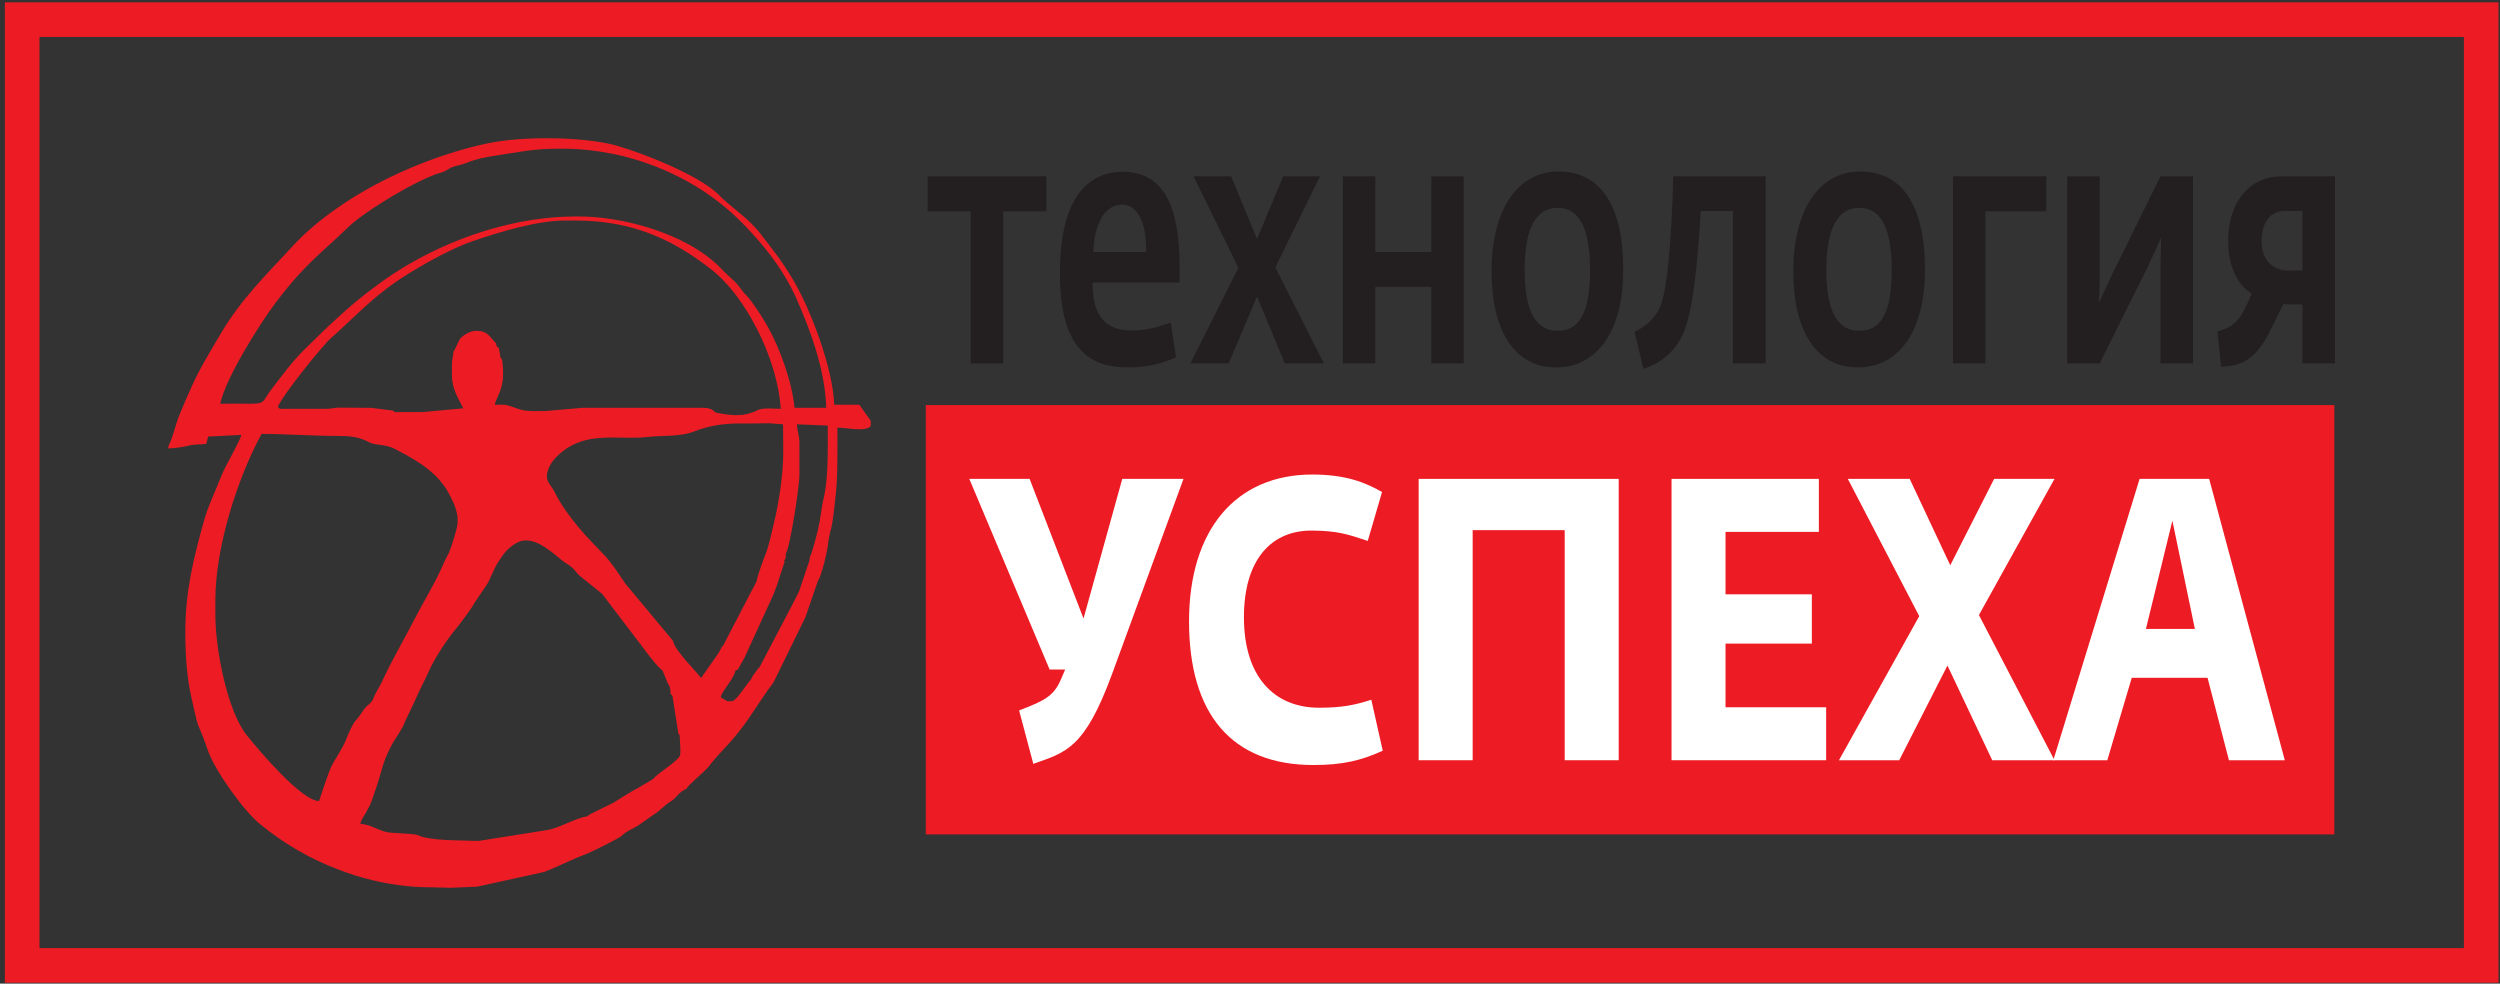
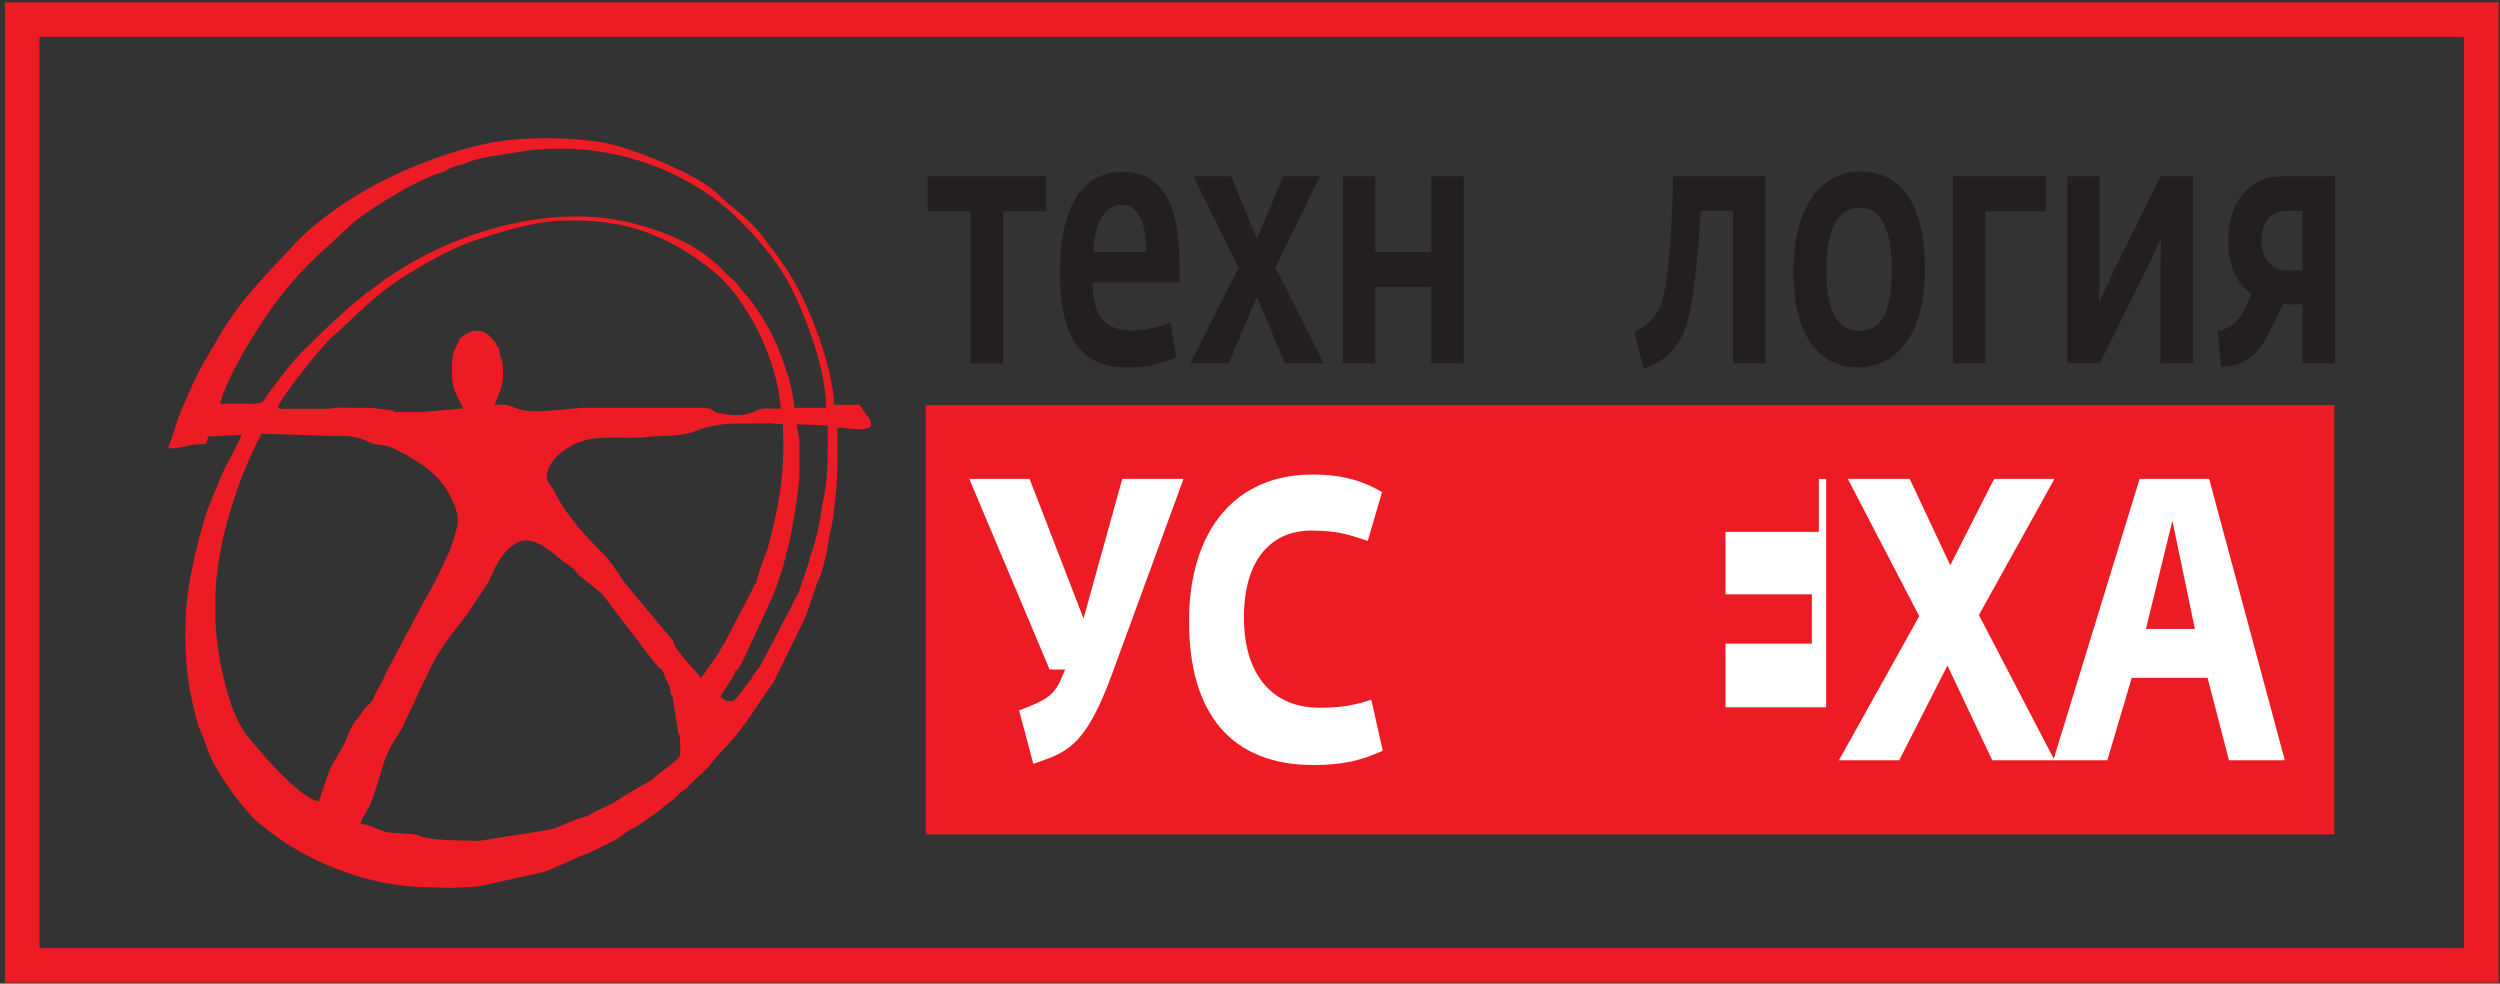
<svg xmlns="http://www.w3.org/2000/svg" width="305" height="120" viewBox="0 0 305 120" fill="none">
  <rect x="0" y="0" width="305" height="120" fill="#333333" stroke="none" />
  <path d="M302.707 117.781H2.707V2.396H302.707V117.781Z" stroke="#ED1C24" stroke-width="4.221" />
  <path d="M118.433 25.777H113.173V21.508H127.657V25.777H122.383V44.338H118.433V25.777Z" fill="#231F20" />
  <path d="M139.829 30.743C139.852 27.26 138.903 24.973 136.845 24.973C134.963 24.973 133.539 26.981 133.384 30.743H139.829ZM129.312 33.255C129.312 24.138 132.736 20.962 136.995 20.962C142.004 20.962 143.905 25.234 143.905 32.454V34.459H133.296C133.27 39.326 135.541 40.321 138.149 40.321C139.674 40.321 141.077 39.986 142.832 39.352L143.466 43.576C141.814 44.384 139.758 44.826 137.617 44.826C132.618 44.826 129.312 42.238 129.312 33.255Z" fill="#231F20" />
  <path d="M151.091 32.666L145.61 21.508H150.197L153.357 29.16L156.545 21.508H161.041L155.591 32.628L161.515 44.338H156.751L153.357 36.18L149.896 44.338H145.225L151.091 32.666Z" fill="#231F20" />
  <path d="M163.824 21.508H167.789V30.743H174.615V21.508H178.576V44.337H174.615V34.999H167.789V44.337H163.824V21.508Z" fill="#231F20" />
-   <path d="M193.986 32.963C193.986 29.036 193.244 25.358 190.016 25.358C186.832 25.358 186.005 29.036 186.005 32.963C186.005 37.186 186.944 40.358 190.047 40.358C193.202 40.358 193.986 37.057 193.986 32.963ZM181.973 33.135C181.973 25.443 185.22 20.924 190.129 20.924C195.471 20.924 198.036 25.396 198.036 32.871C198.036 40.816 194.573 44.827 189.841 44.827C184.797 44.827 181.973 40.404 181.973 33.135Z" fill="#231F20" />
  <path d="M199.419 40.487C200.524 39.946 201.915 38.979 202.604 37.269C203.376 35.352 203.947 29.355 204.133 21.508H215.414V44.338H211.416V25.731H207.489C207.041 33.425 206.422 38.094 205.38 40.647C204.389 42.83 202.753 44.255 200.492 45.001L199.419 40.487Z" fill="#231F20" />
  <path d="M230.784 32.963C230.784 29.036 230.051 25.358 226.834 25.358C223.653 25.358 222.812 29.036 222.812 32.963C222.812 37.186 223.77 40.358 226.855 40.358C230.026 40.358 230.784 37.057 230.784 32.963ZM218.785 33.135C218.785 25.443 222.033 20.924 226.942 20.924C232.282 20.924 234.844 25.396 234.844 32.871C234.844 40.816 231.394 44.827 226.653 44.827C221.62 44.827 218.785 40.404 218.785 33.135Z" fill="#231F20" />
  <path d="M238.258 21.508H249.646V25.777H242.212V44.337H238.258V21.508Z" fill="#231F20" />
  <path d="M252.206 21.508H256.164V33.587L256.077 36.934L257.625 33.587L263.579 21.508H267.549V44.337H263.579V32.334L263.655 28.993L262.136 32.334L256.164 44.337H252.206V21.508Z" fill="#231F20" />
  <path d="M280.901 33.005V25.731H278.735C277.005 25.731 275.912 27.117 275.912 29.447C275.912 31.84 277.422 33.005 279.091 33.005H280.901ZM270.527 40.444C272.024 39.986 272.828 39.645 273.87 37.687C273.995 37.47 274.59 36.136 274.705 35.841C273.064 34.837 271.838 32.552 271.838 29.447C271.838 24.316 274.705 21.507 278.335 21.507H284.871V44.338H280.901V37.134H279.407C279.291 37.134 278.709 37.134 278.571 37.088L276.916 40.444C275.035 44.166 273.126 44.658 270.971 44.741L270.527 40.444Z" fill="#231F20" />
  <path fill-rule="evenodd" clip-rule="evenodd" d="M100.507 60.69C100.22 61.831 100.122 63.223 99.823 64.504C99.669 65.149 99.047 67.639 98.816 67.898L98.76 68.362L97.474 72.182L96.557 73.978L92.66 81.407L92.486 81.571L91.802 82.503L91.738 82.661L91.657 82.844C91.073 83.449 89.987 85.316 89.332 85.548H89.119H88.927H88.726L87.923 85.076C88.104 84.235 89.602 82.741 89.736 81.763L89.987 81.732L90.827 80.237L91.738 78.248L94.338 72.581L94.776 71.433L95.744 68.466L95.632 68.401L95.841 68.137L95.868 67.538C96.383 66.855 97.531 59.284 97.531 58.006V53.947C97.531 53.105 97.241 52.577 97.235 51.768L100.897 51.914H100.985C100.985 54.722 101.078 58.277 100.507 60.69ZM85.537 82.712C84.882 81.852 82.21 79.219 82.116 78.19L76.284 71.193L75.462 69.977C75.311 69.752 75.079 69.449 74.862 69.119C74.537 68.681 74.179 68.205 73.958 67.966C72.963 66.919 71.452 65.404 70.575 64.323C69.575 63.12 68.376 61.507 67.675 60.052C67.201 59.06 66.46 58.776 66.809 57.514C67.084 56.573 67.661 55.909 68.296 55.35C70.362 53.552 72.581 53.372 74.862 53.379C76.251 53.379 77.648 53.474 79.037 53.305C80.852 53.105 83.028 53.305 84.737 52.62C86.501 51.914 88.339 51.662 90.221 51.662H91.738L93.86 51.638L95.531 51.768L95.553 53.815V55.341C95.553 57.832 95.01 61.44 94.425 63.795C94.137 64.927 93.86 66.408 93.442 67.49C93.117 68.325 92.446 70.11 92.293 70.953L91.738 72.009L88.259 78.7L88.046 78.952L87.678 79.653L85.537 82.712ZM82.993 92.017C82.993 92.757 80.127 94.347 79.715 95.023L77.632 96.251C77.319 96.355 75.613 97.467 74.862 97.916C74.776 97.968 74.697 98.008 74.646 98.031C74.126 98.315 71.826 99.341 71.612 99.604C70.231 99.782 68.186 101.079 66.612 101.292L58.37 102.598C56.207 102.491 52.476 102.628 50.922 101.868C50.806 101.813 50.402 101.775 49.903 101.73C48.965 101.653 47.667 101.616 47.238 101.53C46.09 101.3 45.127 100.535 43.972 100.523C44.003 100.053 44.457 99.516 44.695 99.046C45.158 98.128 44.985 98.641 45.404 97.547C45.815 96.391 46.184 95.281 46.502 94.123C46.84 92.83 47.17 92.111 47.761 90.935C48.184 90.112 49.12 88.946 49.397 88.072C49.426 87.981 49.643 87.508 49.903 86.992C50.255 86.277 50.661 85.43 50.806 85.076C51.203 84.119 51.831 83.007 52.269 81.999C53.032 80.246 54.549 77.995 55.697 76.623C55.95 76.334 57.352 74.448 57.524 74.15C57.853 73.554 58.883 72.067 59.299 71.472C59.844 70.674 60.139 69.563 60.783 68.567C61.476 67.502 61.889 66.927 62.895 66.31C64.713 65.149 66.809 66.9 68.354 68.196C69.401 69.081 69.523 68.754 70.589 70.138L73.453 72.443L74.862 74.294L78.477 79.046C78.468 79.046 80.308 81.545 80.812 81.757L81.506 83.446C81.75 83.688 81.815 84.161 81.805 84.662L82.036 84.88L82.757 89.471L82.917 89.701L83.007 91.375L82.993 92.017ZM42.338 89.928C42.029 90.828 41.535 91.589 41.072 92.388C40.822 92.757 40.599 93.137 40.404 93.549C40.109 94.161 39.204 96.877 38.924 97.727C36.831 97.727 31.667 91.667 30.088 89.674C27.73 86.728 26.273 79.204 26.273 75.007V73.226C26.273 66.697 29.011 58.248 31.913 52.934C34.971 52.934 38.006 53.182 41.072 53.182H41.091C42.668 53.182 43.719 53.24 45.193 54.03C45.562 54.229 46.686 54.274 47.249 54.426C47.923 54.586 48.383 54.89 49.011 55.218C49.303 55.35 49.607 55.528 49.903 55.705C51.709 56.731 53.538 58.009 54.7 60.091C55.404 61.396 56.166 62.889 55.69 64.569C55.416 65.54 55.365 65.797 55.032 66.749C54.66 67.841 54.527 67.766 54.149 68.681C53.197 70.953 51.536 73.638 50.384 75.888C50.22 76.198 50.07 76.502 49.903 76.807C48.787 78.924 47.622 80.932 46.588 83.2C46.343 83.713 45.747 84.656 45.627 85.027C45.346 85.858 44.847 85.949 44.428 86.512C43.904 87.257 43.918 87.306 43.264 88.072C43.019 88.387 42.496 89.506 42.338 89.928ZM61.268 43.886L61.078 43.668L60.851 42.434L60.573 42.242L60.543 41.91C59.684 41.077 59.561 40.361 58.095 40.361C57.395 40.361 56.816 40.739 56.319 41.12C55.967 41.379 55.596 42.597 55.322 42.892C55.293 43.54 55.135 43.766 55.135 44.556V45.703C55.135 47.505 55.899 48.548 56.521 49.816L51.579 50.272H49.903H48.697L48.199 50.289L47.923 50.086L45.24 49.755L41.191 49.73L41.072 49.755L40 49.875H34.675C34.178 49.875 34.2 49.973 33.899 49.651C34.342 48.358 39.359 42.127 40.444 41.178C40.657 40.989 40.852 40.815 41.072 40.628C43.526 38.39 45.453 36.355 48.303 34.387C48.787 34.057 49.318 33.698 49.903 33.35C52.323 31.841 55.47 30.167 57.587 29.449C60.88 28.317 65.522 26.907 68.859 26.907H70.348C71.919 26.907 73.417 27.039 74.862 27.288C79.158 28.016 83.007 29.871 86.949 33.013C88.667 34.387 90.344 36.522 91.738 38.988C93.646 42.348 95.01 46.325 95.256 49.875C94.504 49.875 93.031 49.712 92.409 50.044C92.196 50.168 91.972 50.272 91.738 50.329C91.157 50.561 90.526 50.644 89.91 50.644H89.618C89.046 50.644 88.155 50.489 87.546 50.388C86.969 50.301 87.126 49.755 85.766 49.755H74.862H71.049L66.502 50.15H64.922C64.076 50.15 63.463 49.995 62.675 49.698C61.57 49.303 61.562 49.376 60.366 49.376C60.429 48.751 61.364 47.567 61.364 45.827L61.378 45.179L61.268 43.886ZM26.866 49.254C27.553 46.053 31.735 39.446 33.606 36.959C36.323 33.321 38.317 31.547 41.072 29.049C41.548 28.582 42.065 28.105 42.614 27.585C43.951 26.34 47.123 24.27 49.903 22.777C51.478 21.939 52.916 21.279 53.834 21.052C54.433 20.902 54.743 20.517 55.271 20.358C55.842 20.148 56.285 20.137 56.953 19.858C58.08 19.393 59.263 19.163 60.429 18.991C63.181 18.576 65.105 18.14 67.976 18.14H68.665C70.689 18.14 72.771 18.371 74.862 18.785C80.41 19.949 85.93 22.63 90.231 26.878C90.74 27.39 91.241 27.896 91.738 28.448C93.805 30.7 95.728 33.249 97.085 36.24C98.835 40.198 100.681 45.111 100.798 49.755H96.931C96.627 46.536 95.11 42.398 93.63 39.79C93.229 39.082 92.423 37.789 91.738 36.87C91.484 36.513 91.226 36.197 91.029 36.008C90.471 35.466 90.257 34.935 89.592 34.309C89.154 33.924 88.329 33.147 87.952 32.736C84.795 29.485 79.507 27.529 74.862 26.773C73.359 26.519 71.919 26.412 70.651 26.412H70.152C63.491 26.412 56.166 28.582 49.903 32.223C48.582 32.997 47.304 33.824 46.096 34.727C44.102 36.174 42.579 37.471 41.072 38.871C39.801 40.014 38.559 41.251 37.095 42.69C35.711 44.041 34.397 45.83 33.165 47.436C32.042 48.849 32.443 49.263 30.713 49.254C29.446 49.224 28.153 49.254 26.866 49.254ZM106.208 51.302L104.835 49.376H101.773C101.618 44.897 98.887 37.714 96.752 34.128C95.35 31.746 94.287 30.497 92.7 28.42C92.4 28.047 92.078 27.687 91.738 27.344C90.458 26.054 88.95 25.047 87.757 23.839C85.417 21.416 78.468 18.702 75.449 17.836C75.261 17.764 75.06 17.725 74.862 17.67C70.635 16.627 63.621 16.637 59.626 17.461C56.622 18.086 53.255 19.134 49.903 20.567C46.849 21.875 43.8 23.503 41.072 25.432C39.05 26.843 37.182 28.407 35.603 30.138C32.523 33.489 29.38 36.522 26.889 40.776C25.668 42.861 24.395 44.897 23.384 47.163C22.875 48.293 22.316 49.549 21.861 50.698C21.376 51.897 21.115 53.342 20.541 54.447V54.709C21.16 54.709 22.199 54.552 22.785 54.426C23.767 54.15 24.187 54.274 25.154 54.161L25.404 53.258L29.446 53.058C29.337 53.717 27.434 56.938 27.003 58.063C26.303 59.883 25.415 61.627 24.876 63.576C23.611 68.116 22.611 72.135 22.611 77.046V77.424C22.611 79.898 22.807 82.741 23.356 85.11C23.518 85.78 23.963 87.935 24.15 88.402C24.511 89.218 25.017 90.513 25.296 91.368C26.165 94.014 29.803 98.988 31.706 100.523C34.596 102.9 37.754 104.727 41.072 106.002C43.93 107.14 46.895 107.844 49.903 108.129C50.883 108.22 51.865 108.258 52.858 108.258L55.032 108.311L58.233 108.169L66.353 106.385C67.884 105.817 70.021 104.727 71.382 104.248C71.749 104.11 73.667 103.196 74.862 102.552C75.375 102.283 75.757 102.056 75.844 101.973C76.358 101.399 77.279 101.105 77.965 100.635C78.62 100.205 79.262 99.692 79.934 99.267C80.525 98.876 81.216 98.128 81.835 97.768C82.567 97.358 82.78 96.608 83.734 96.251C83.968 95.711 86.088 94.083 86.605 93.343C87.103 92.63 88.632 91.063 89.332 90.254C90.257 89.161 90.959 88.246 91.738 87.061L91.854 86.888C92.324 86.176 93.75 84.029 94.268 83.393L94.394 83.2L98.253 75.319L99.799 70.829C100.205 70.362 101.012 67.02 101.043 66.139L101.303 64.769C101.563 64.428 102.04 59.788 102.075 59.011C102.192 56.813 102.169 54.592 102.169 52.292V52.169C103.205 52.169 105.509 52.718 106.208 52.012L106.239 51.662L106.208 51.302Z" fill="#ED1C24" />
  <path d="M284.788 101.797H112.947V49.421H284.788V101.797Z" fill="#ED1C24" />
  <path d="M124.333 86.676C127.276 85.515 128.554 85.037 129.477 82.788L129.952 81.68H128.053L118.254 58.423H125.612L132.19 75.461L136.917 58.423H144.387L135.676 82.218C132.303 91.404 130.022 91.775 126.064 93.188L124.333 86.676Z" fill="white" />
  <path d="M145.063 75.809C145.063 64.646 150.759 57.893 160.094 57.893C164.161 57.893 166.566 58.85 168.608 60.027L166.867 65.99C164.273 65.125 163.186 64.781 160.177 64.729C155.215 64.646 151.76 68.131 151.76 75.317C151.76 82.509 155.401 86.342 160.937 86.342C163.613 86.342 165.201 86.05 167.3 85.366L168.694 91.584C166.061 92.796 163.774 93.332 160.238 93.332C150.224 93.332 145.063 87.073 145.063 75.809Z" fill="white" />
-   <path d="M173.074 58.424H197.481V92.749H190.893V64.677H179.665V92.749H173.074V58.424Z" fill="white" />
-   <path d="M203.927 58.424H221.9V64.889H210.514V72.507H221.044V78.52H210.514V86.289H222.791V92.749H203.927V58.424Z" fill="white" />
+   <path d="M203.927 58.424H221.9V64.889H210.514V72.507H221.044V78.52H210.514V86.289H222.791V92.749V58.424Z" fill="white" />
  <path d="M234.148 75.17L225.435 58.424H232.985L237.931 68.962L243.284 58.424H250.649L241.428 75.034L250.649 92.749H243.054L237.589 81.195L231.705 92.749H224.353L234.148 75.17Z" fill="white" />
  <path d="M267.775 76.731L265.031 63.525L261.802 76.731H267.775ZM261.03 58.424H269.518L278.746 92.749H271.931L269.322 82.69H260.074L257.092 92.749H250.504L261.03 58.424Z" fill="white" />
</svg>